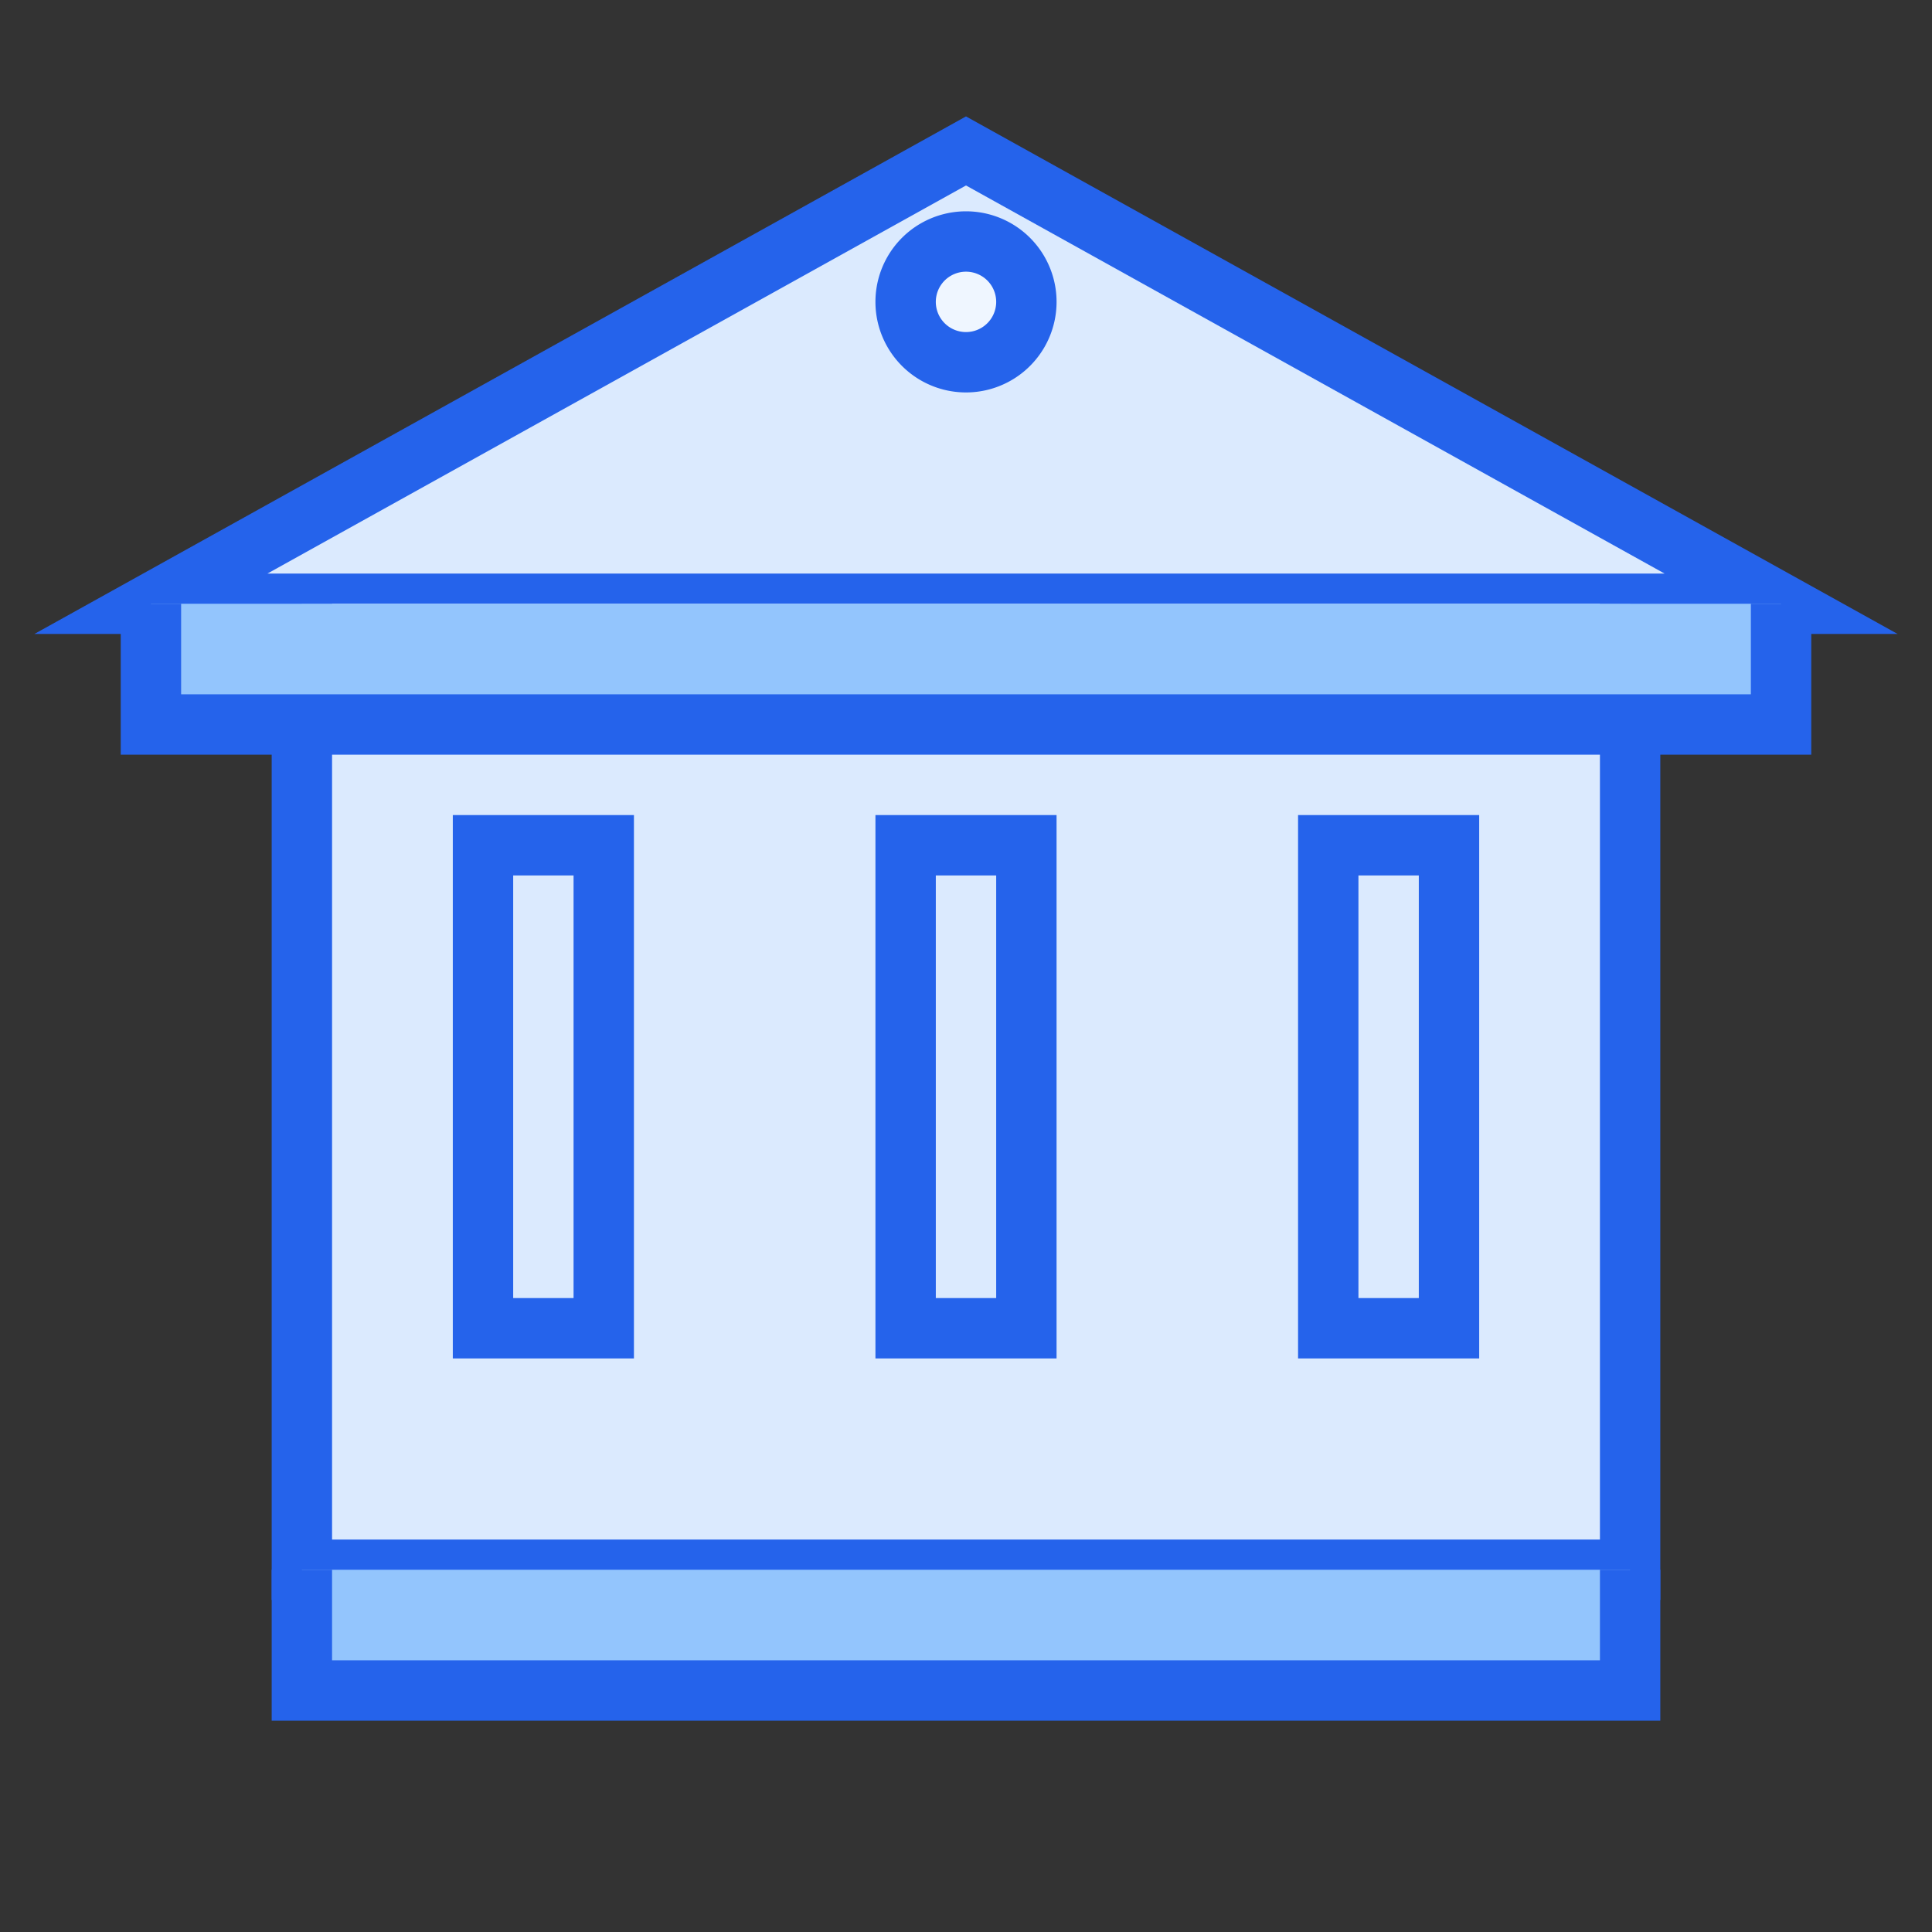
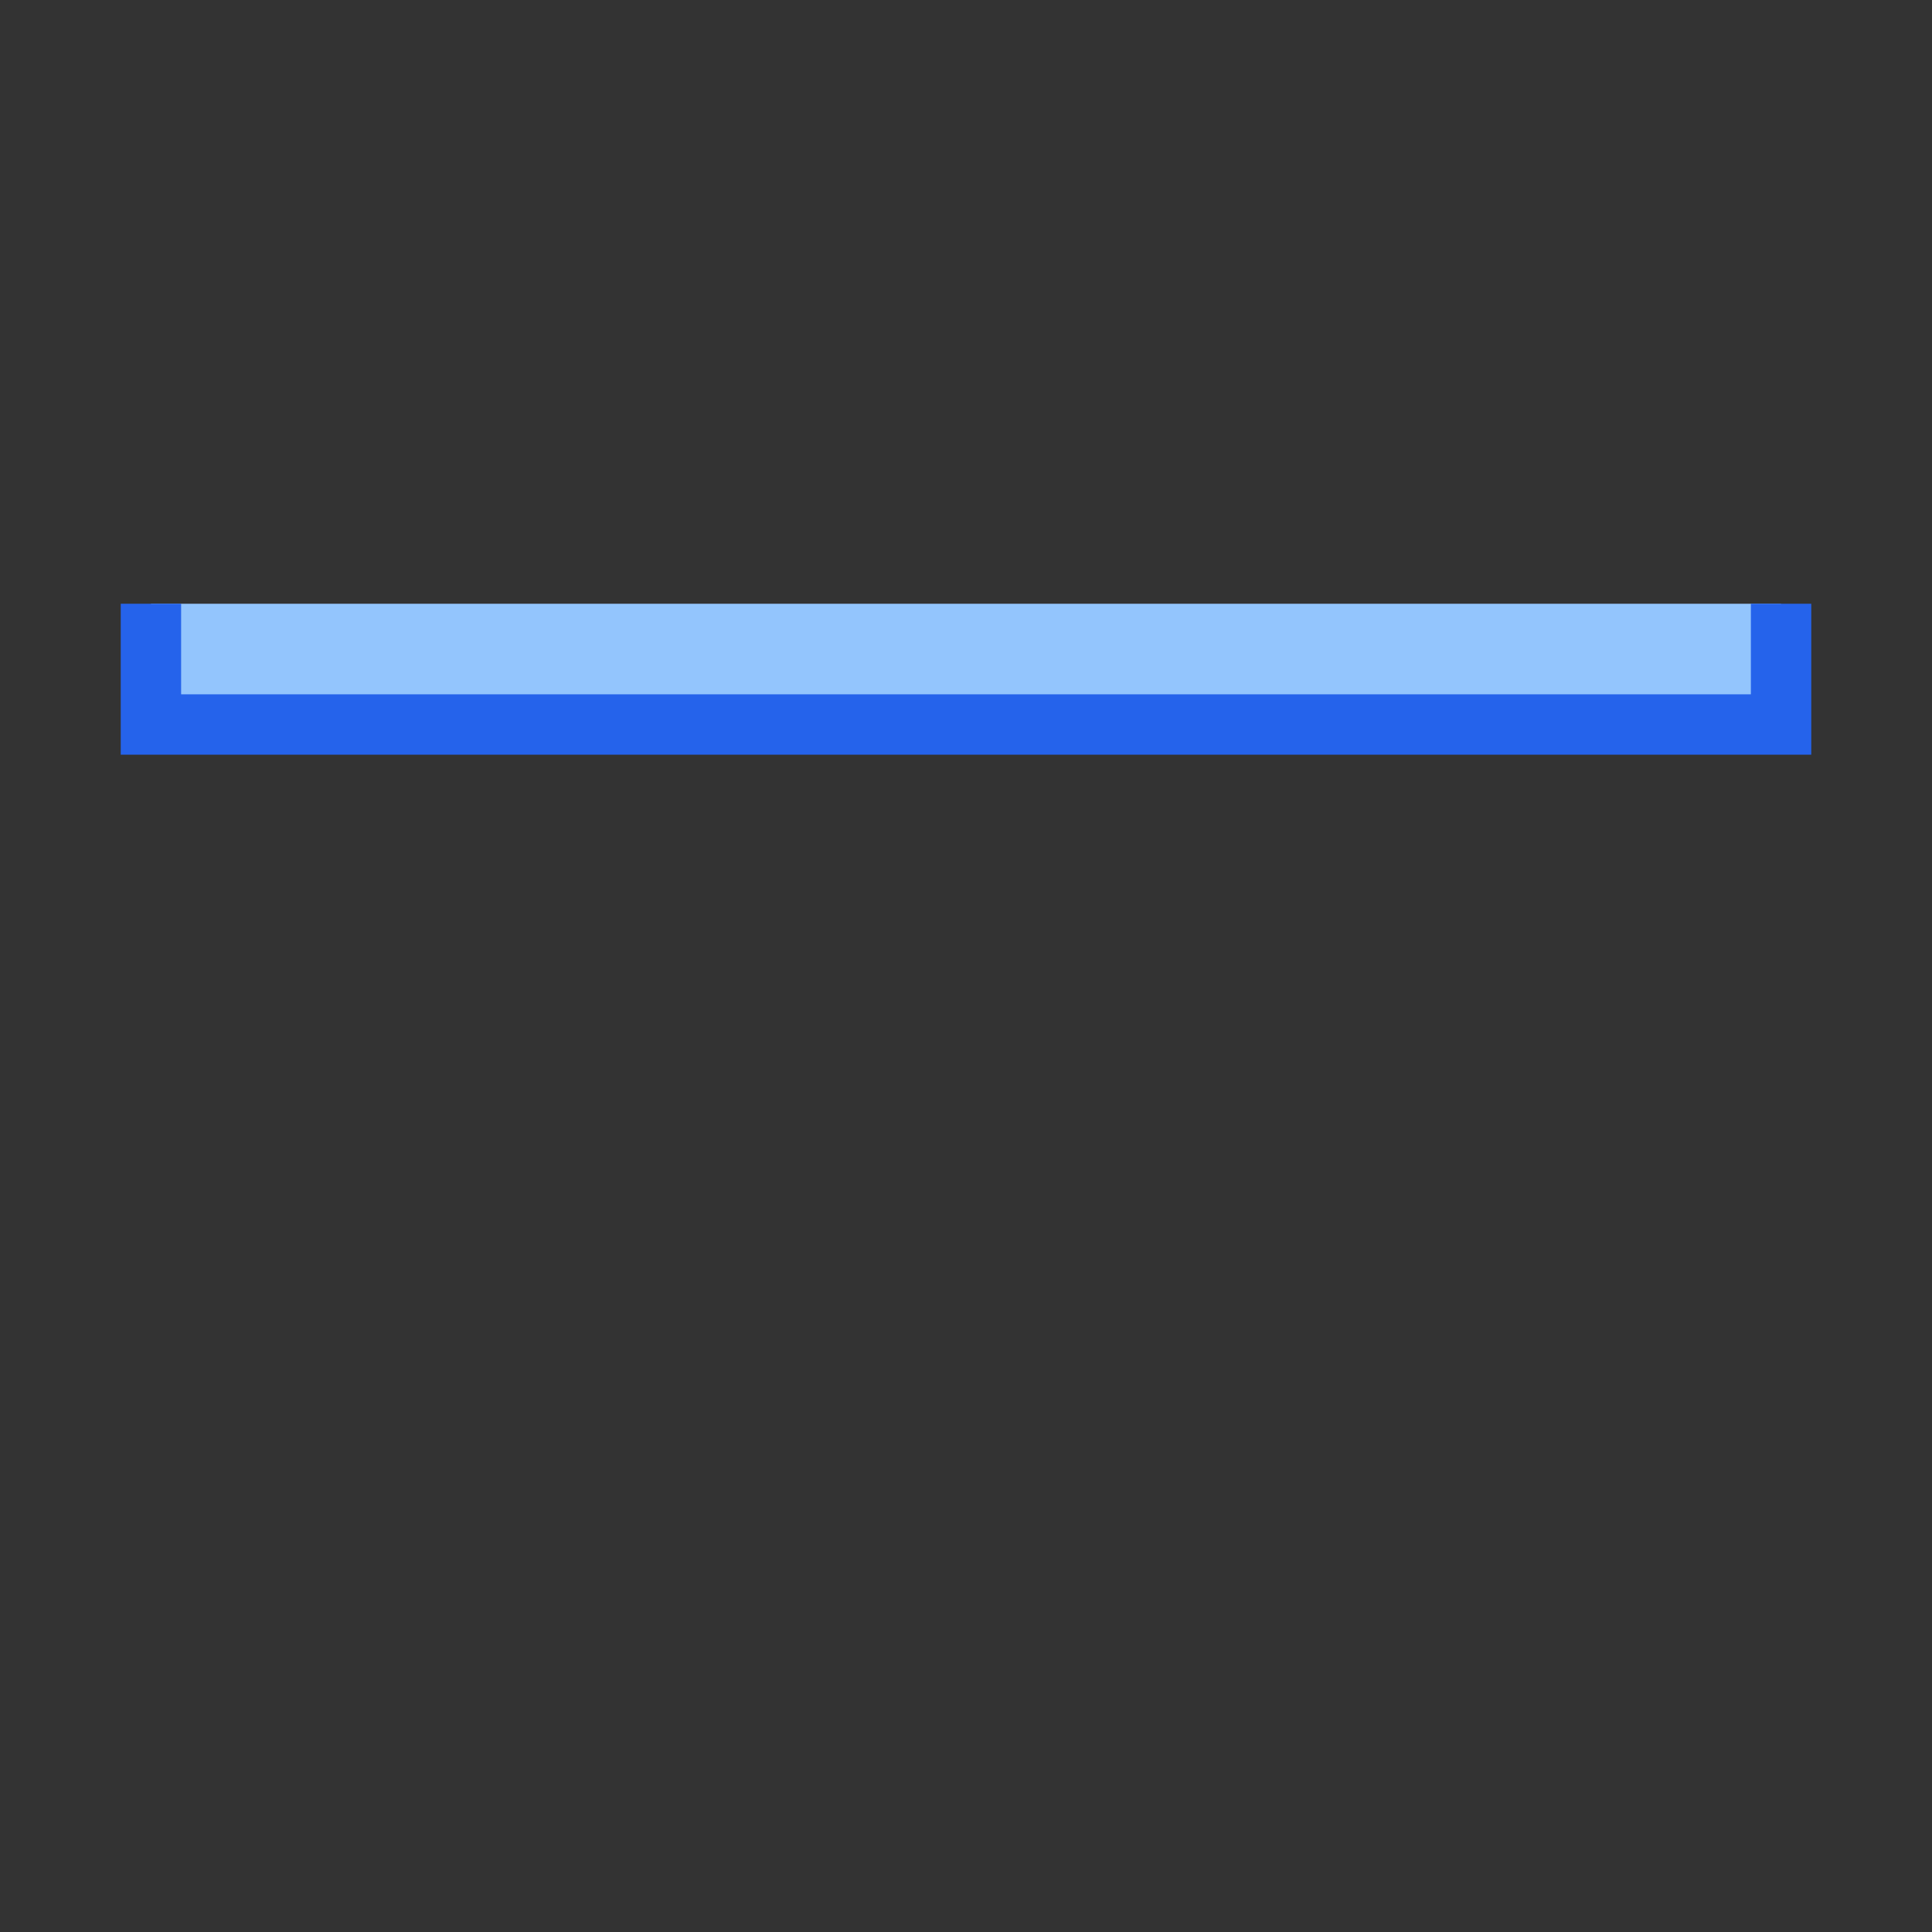
<svg xmlns="http://www.w3.org/2000/svg" width="512" height="512" viewBox="0 0 64 64">
  <rect x="0" y="0" width="64" height="64" fill="#333333" stroke="none" />
  <g fill="none" stroke-width="2">
-     <path d="M32 5L5 20h54L32 5z" stroke="#2563eb" fill="#dbeafe" />
-     <path d="M10 20v32h44V20" stroke="#2563eb" fill="#dbeafe" />
    <path d="M5 20v4h54v-4" stroke="#2563eb" fill="#93c5fd" />
-     <path d="M10 52v4h44v-4" stroke="#2563eb" fill="#93c5fd" />
-     <path d="M16 28h4v16h-4zm14 0h4v16h-4zm14 0h4v16h-4z" stroke="#2563eb" fill="#dbeafe" />
-     <path d="M32 12a2 2 0 1 0 0-4 2 2 0 0 0 0 4z" stroke="#2563eb" fill="#eff6ff" />
  </g>
</svg>